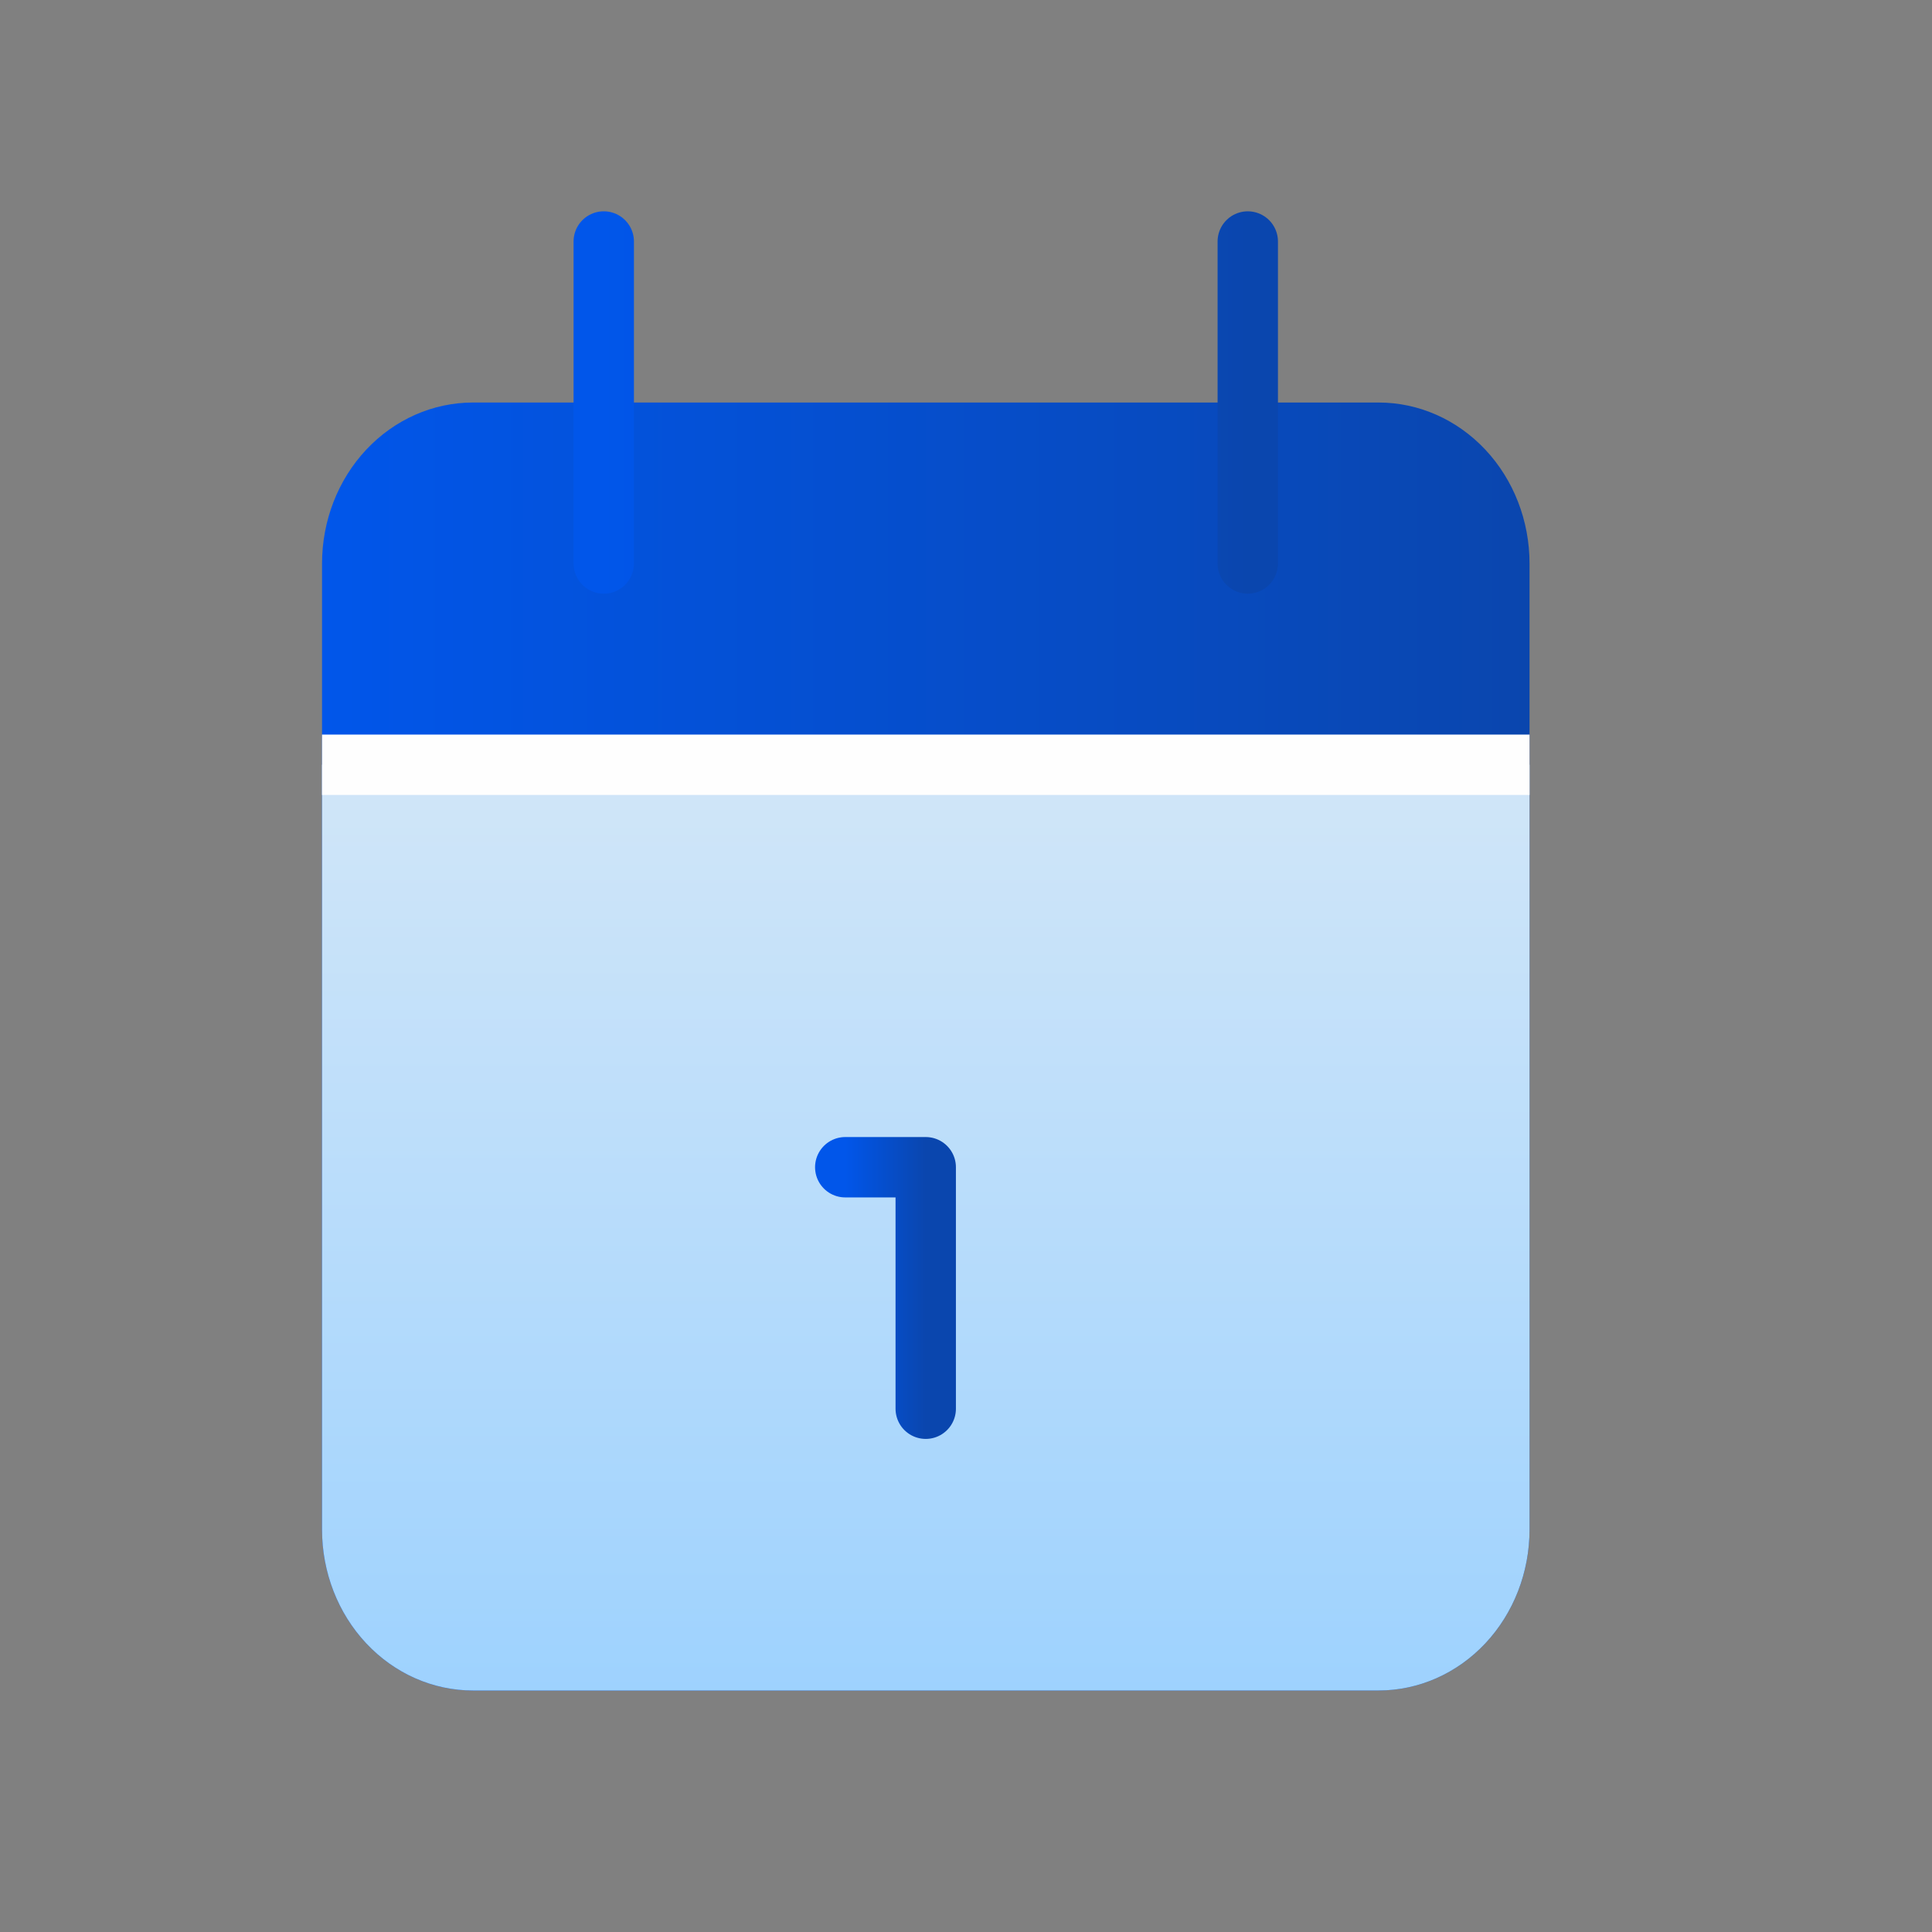
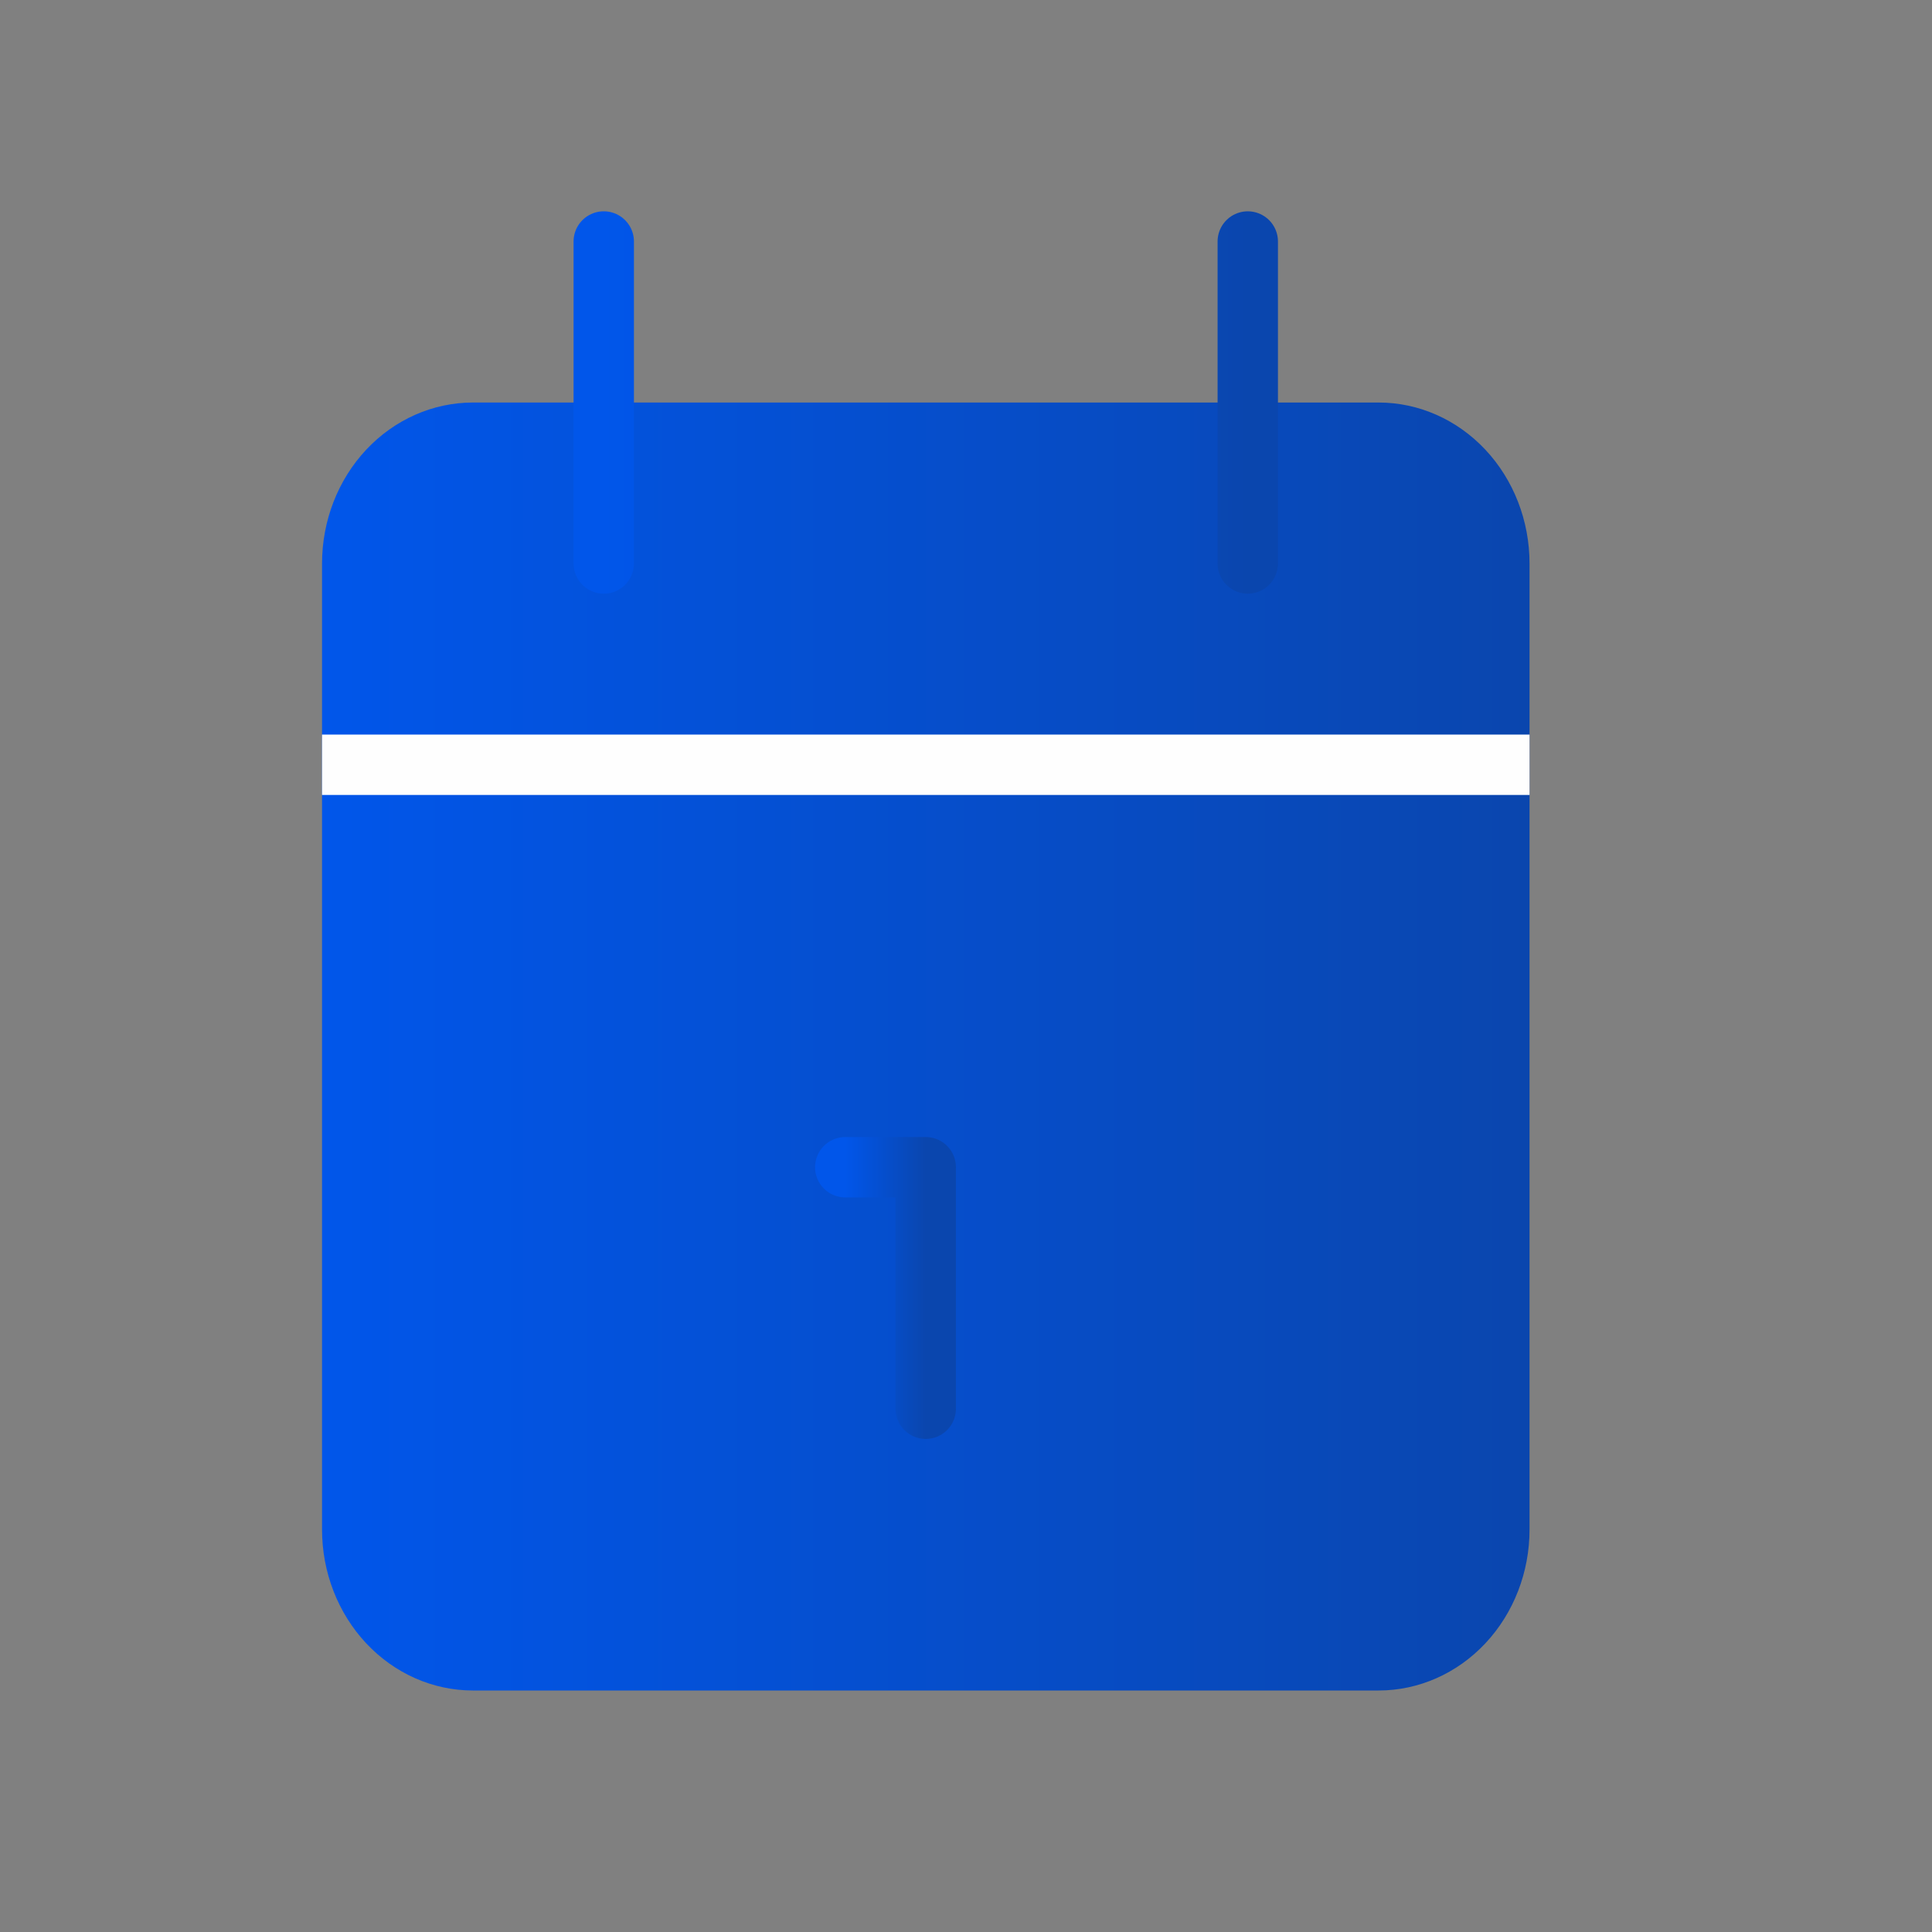
<svg xmlns="http://www.w3.org/2000/svg" width="32" height="32" viewBox="0 0 32 32" fill="none">
  <rect x="0" y="0" width="32" height="32" fill="#808080" stroke="none" />
  <g id="Icon/calendar">
    <path id="Vector" d="M5.334 9.334C5.334 8.626 5.597 7.948 6.066 7.448C6.535 6.948 7.171 6.667 7.834 6.667H22.834C23.497 6.667 24.133 6.948 24.602 7.448C25.071 7.948 25.334 8.626 25.334 9.334V25.334C25.334 26.041 25.071 26.719 24.602 27.219C24.133 27.719 23.497 28 22.834 28H7.834C7.171 28 6.535 27.719 6.066 27.219C5.597 26.719 5.334 26.041 5.334 25.334V9.334Z" fill="url(#paint0_linear_4498_51550)" />
-     <path id="Vector_2" d="M25.334 25.334V12.667H5.334V25.334C5.334 26.041 5.597 26.719 6.066 27.219C6.535 27.719 7.171 28 7.834 28H22.834C23.497 28 24.133 27.719 24.602 27.219C25.071 26.719 25.334 26.041 25.334 25.334Z" fill="url(#paint1_linear_4498_51550)" />
    <path id="Vector_3" d="M5.334 12.667H25.334" stroke="#FEFEFE" stroke-linejoin="bevel" />
    <path id="Vector_4" d="M20.667 4V9.333M10 4V9.333" stroke="url(#paint2_linear_4498_51550)" stroke-linecap="round" stroke-linejoin="round" />
    <path id="Vector_5" d="M14 19.333H15.333V23.333" stroke="url(#paint3_linear_4498_51550)" stroke-linecap="round" stroke-linejoin="round" />
  </g>
  <defs>
    <linearGradient id="paint0_linear_4498_51550" x1="5.334" y1="17.334" x2="25.334" y2="17.334" gradientUnits="userSpaceOnUse">
      <stop stop-color="#0156EA" />
      <stop offset="1" stop-color="#0A46AE" />
    </linearGradient>
    <linearGradient id="paint1_linear_4498_51550" x1="15.334" y1="12.667" x2="15.334" y2="28" gradientUnits="userSpaceOnUse">
      <stop stop-color="#D1E6F8" />
      <stop offset="1" stop-color="#9ED2FE" />
    </linearGradient>
    <linearGradient id="paint2_linear_4498_51550" x1="10" y1="6.667" x2="20.667" y2="6.667" gradientUnits="userSpaceOnUse">
      <stop stop-color="#0156EA" />
      <stop offset="1" stop-color="#0A46AE" />
    </linearGradient>
    <linearGradient id="paint3_linear_4498_51550" x1="14" y1="21.333" x2="15.333" y2="21.333" gradientUnits="userSpaceOnUse">
      <stop stop-color="#0156EA" />
      <stop offset="1" stop-color="#0A46AE" />
    </linearGradient>
  </defs>
</svg>